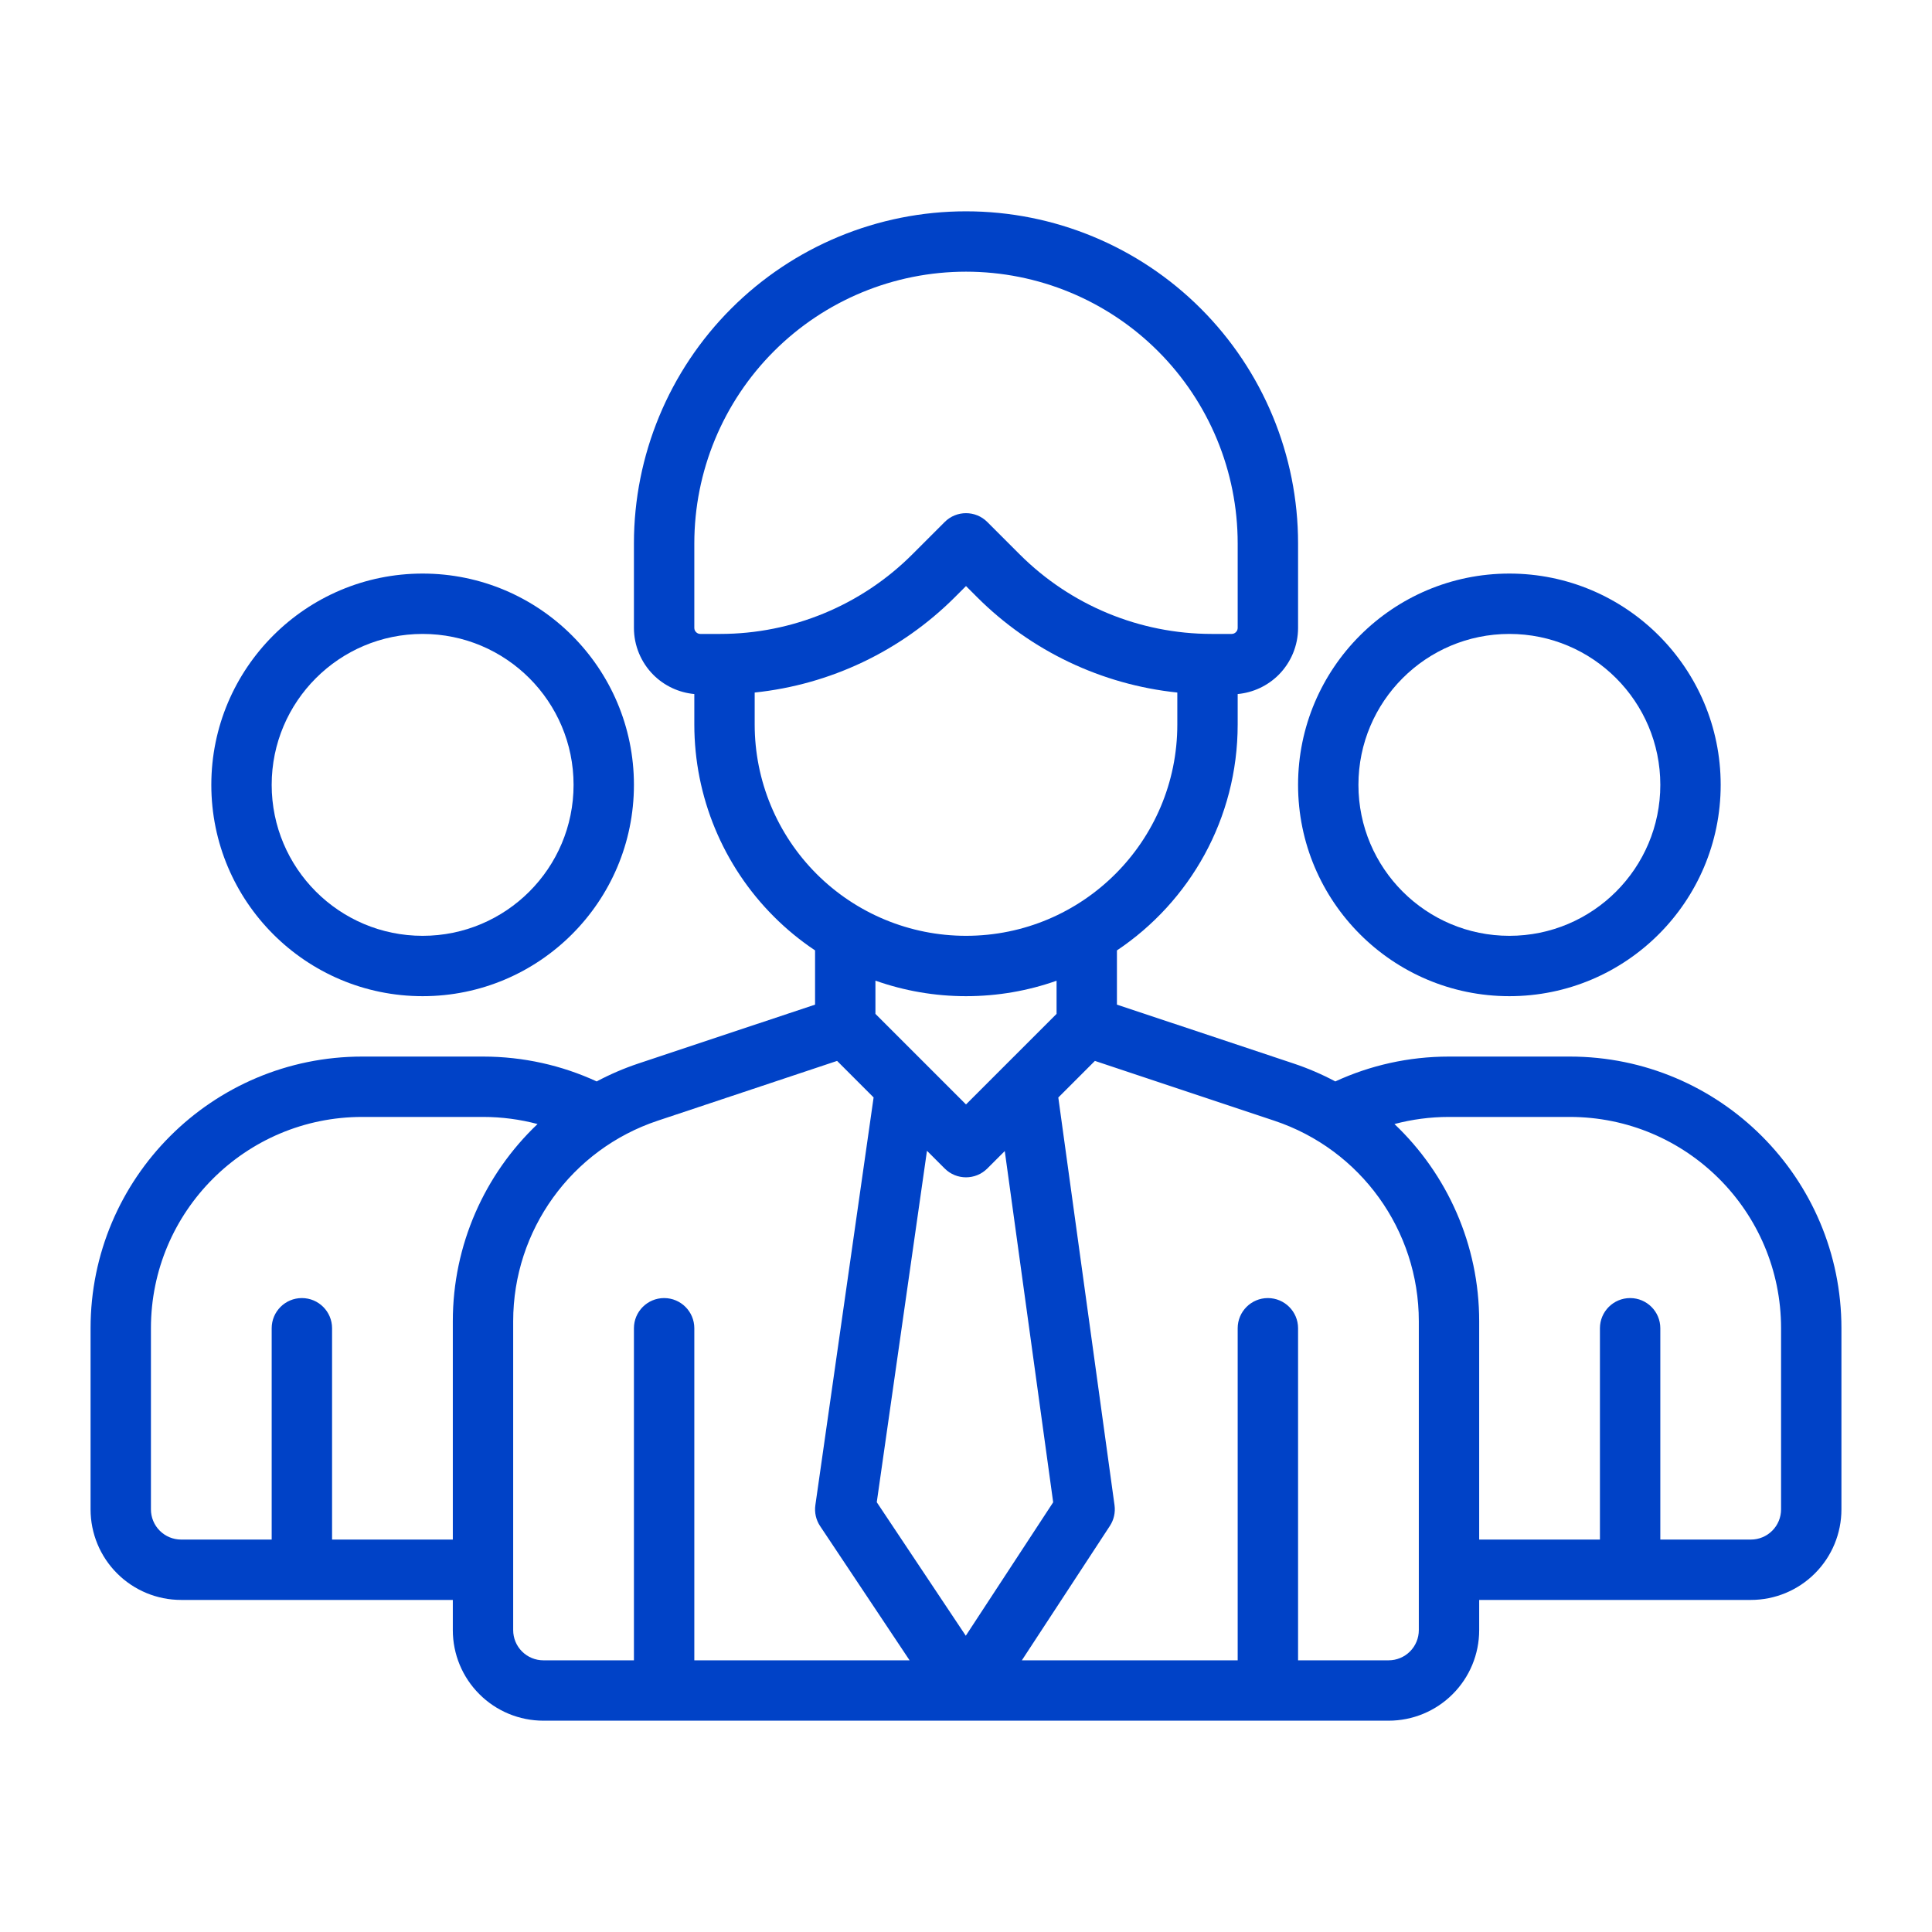
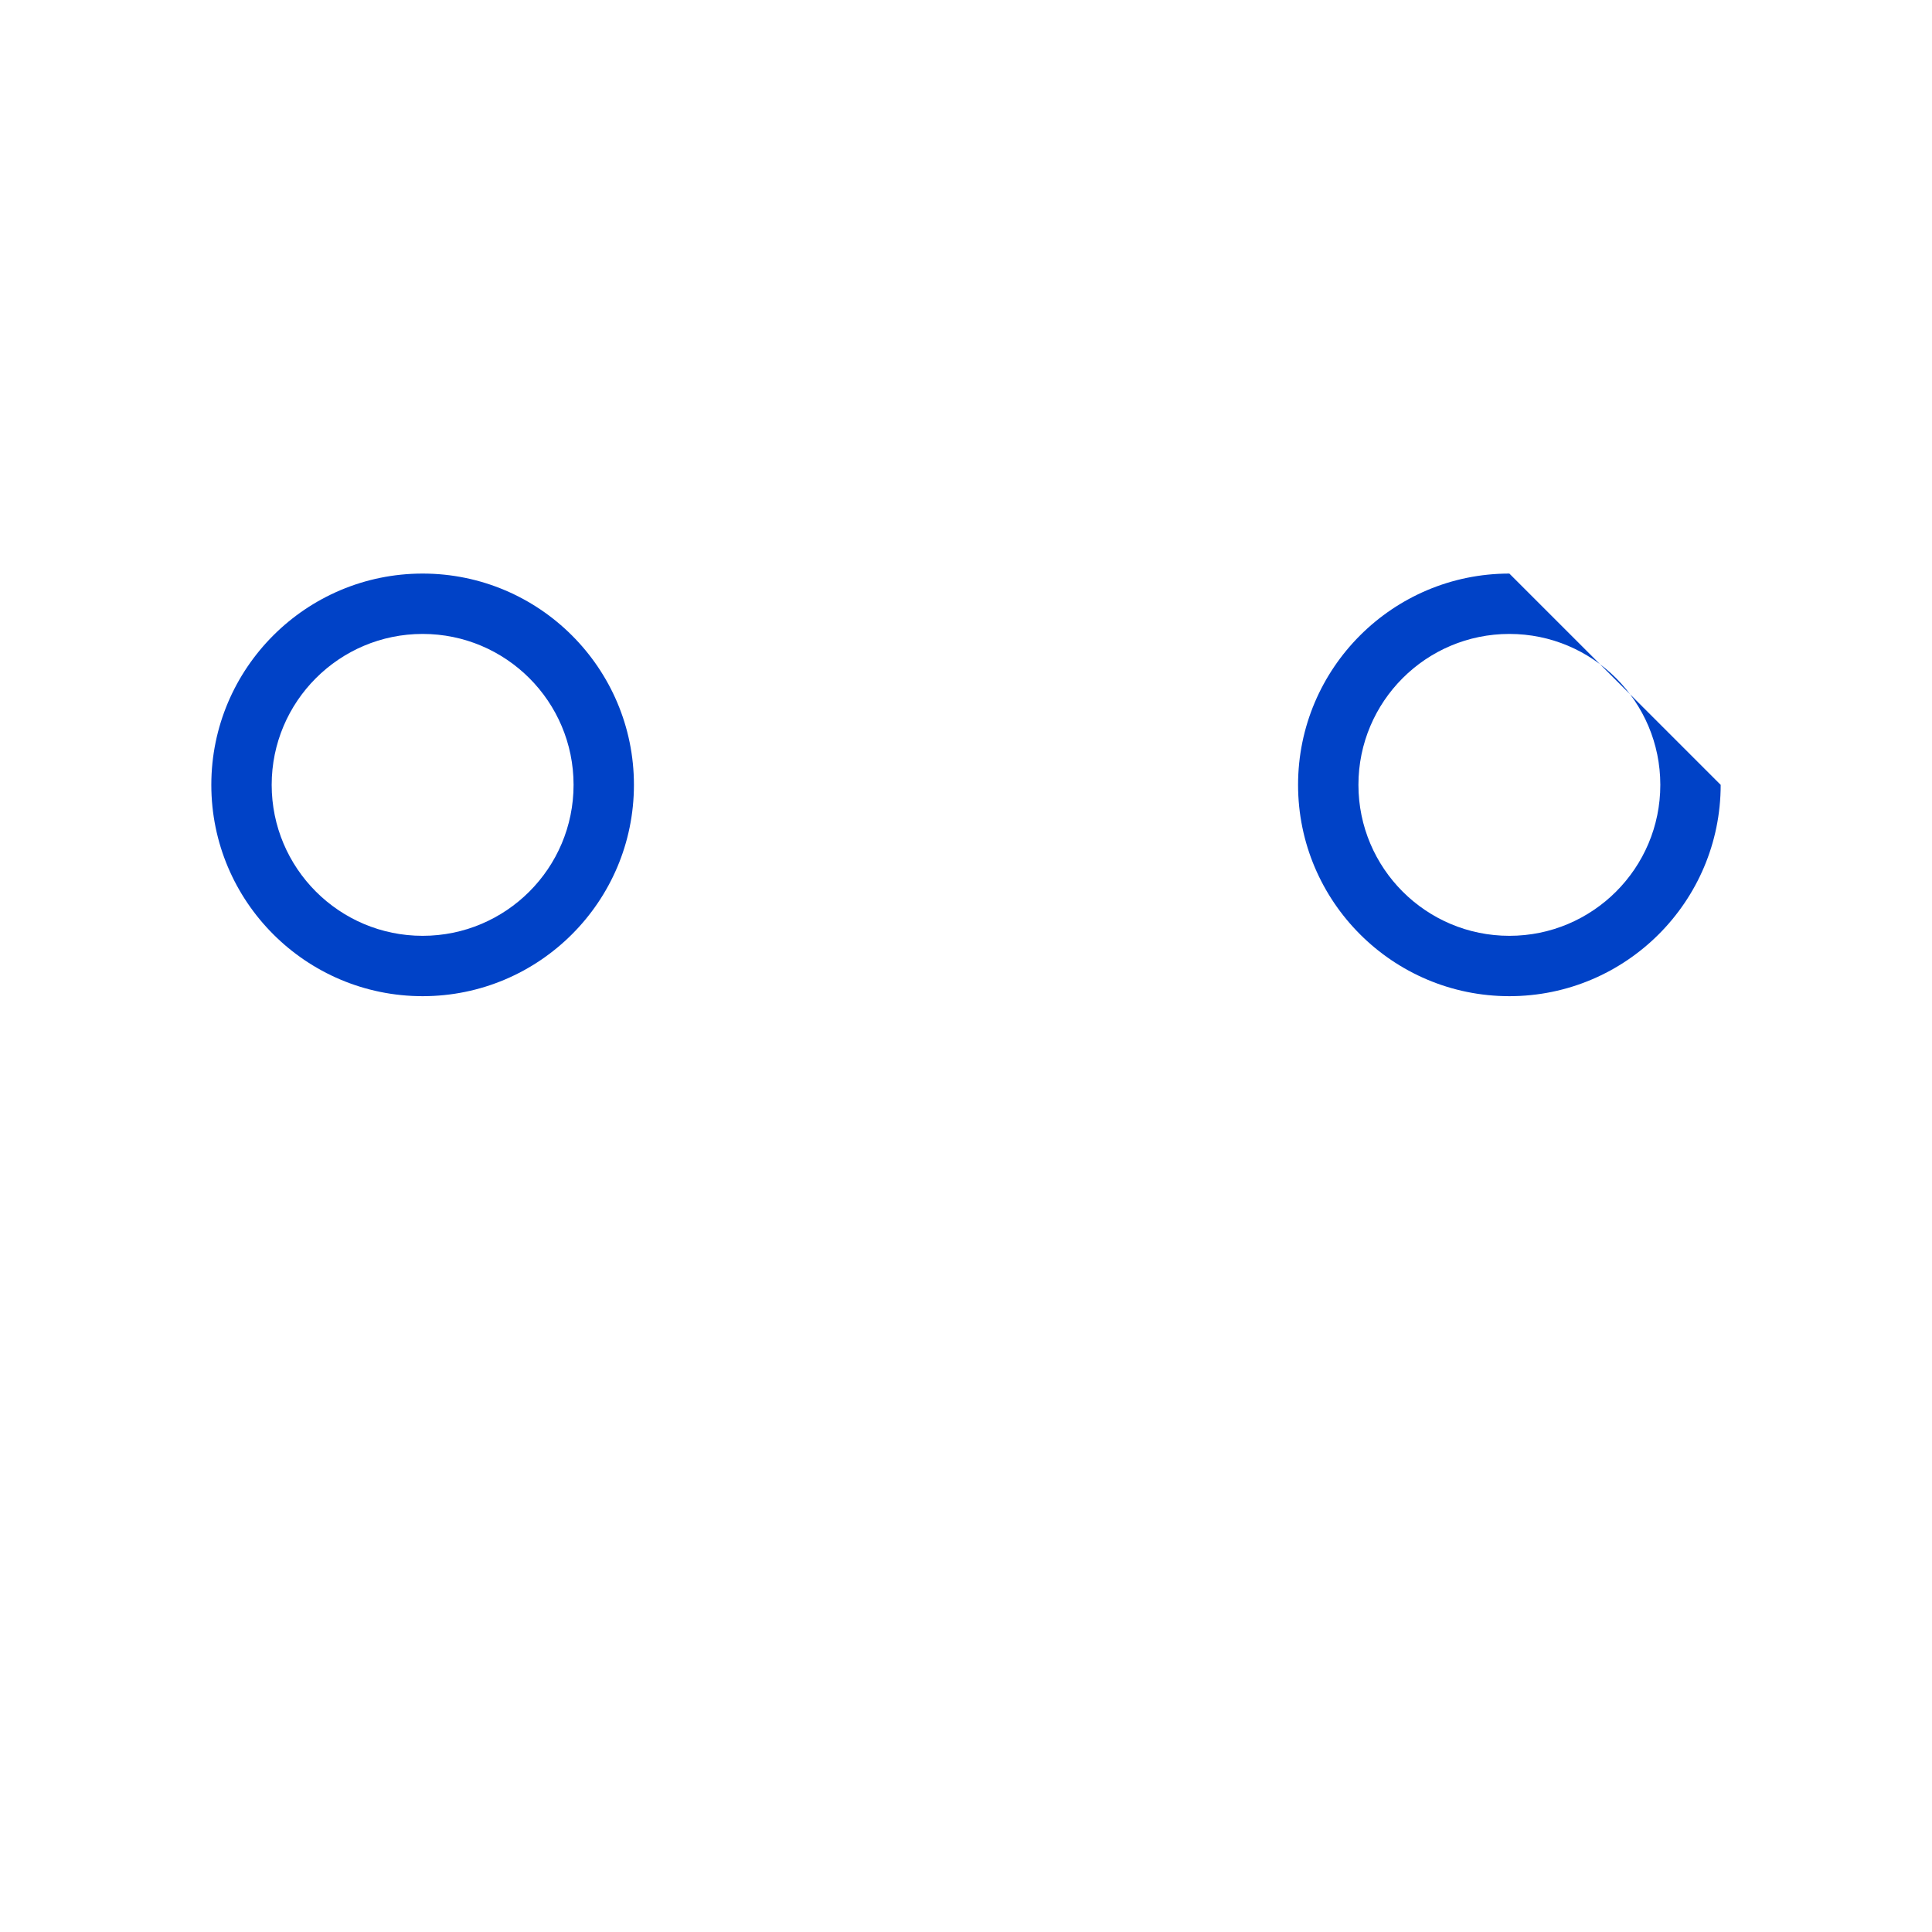
<svg xmlns="http://www.w3.org/2000/svg" width="90" height="90" viewBox="0 0 90 90" fill="none">
  <g clip-path="url(#clip0_22799_8096)">
-     <path fill-rule="evenodd" clip-rule="evenodd" d="M70.312 26.719C64.88 26.719 60.469 31.13 60.469 36.562C60.469 41.995 64.88 46.406 70.312 46.406C75.745 46.406 80.156 41.995 80.156 36.562C80.156 31.13 75.745 26.719 70.312 26.719ZM70.312 29.531C74.194 29.531 77.344 32.681 77.344 36.562C77.344 40.444 74.194 43.594 70.312 43.594C66.431 43.594 63.281 40.444 63.281 36.562C63.281 32.681 66.431 29.531 70.312 29.531Z" fill="#0042C7" />
+     <path fill-rule="evenodd" clip-rule="evenodd" d="M70.312 26.719C64.88 26.719 60.469 31.13 60.469 36.562C60.469 41.995 64.88 46.406 70.312 46.406C75.745 46.406 80.156 41.995 80.156 36.562ZM70.312 29.531C74.194 29.531 77.344 32.681 77.344 36.562C77.344 40.444 74.194 43.594 70.312 43.594C66.431 43.594 63.281 40.444 63.281 36.562C63.281 32.681 66.431 29.531 70.312 29.531Z" fill="#0042C7" />
    <path fill-rule="evenodd" clip-rule="evenodd" d="M19.688 26.719C14.255 26.719 9.844 31.13 9.844 36.562C9.844 41.995 14.255 46.406 19.688 46.406C25.12 46.406 29.531 41.995 29.531 36.562C29.531 31.13 25.12 26.719 19.688 26.719ZM19.688 29.531C23.569 29.531 26.719 32.681 26.719 36.562C26.719 40.444 23.569 43.594 19.688 43.594C15.806 43.594 12.656 40.444 12.656 36.562C12.656 32.681 15.806 29.531 19.688 29.531Z" fill="#0042C7" />
-     <path fill-rule="evenodd" clip-rule="evenodd" d="M37.969 44.273V46.799L29.748 49.539C29.067 49.766 28.415 50.047 27.796 50.377C26.184 49.634 24.39 49.219 22.5 49.219C20.648 49.219 18.727 49.219 16.875 49.219C9.885 49.219 4.219 54.885 4.219 61.875V70.312C4.219 71.432 4.663 72.505 5.455 73.295C6.245 74.087 7.318 74.531 8.438 74.531H21.094V75.938C21.094 77.057 21.538 78.13 22.33 78.92C23.12 79.712 24.193 80.156 25.312 80.156H64.688C65.807 80.156 66.88 79.712 67.67 78.92C68.462 78.13 68.906 77.057 68.906 75.938V74.531H81.562C82.682 74.531 83.755 74.087 84.545 73.295C85.337 72.505 85.781 71.432 85.781 70.312V61.875C85.781 54.885 80.115 49.219 73.125 49.219C71.273 49.219 69.352 49.219 67.5 49.219C65.61 49.219 63.816 49.634 62.204 50.377C61.585 50.047 60.933 49.766 60.252 49.539L52.031 46.799V44.274C55.423 42.005 57.656 38.139 57.656 33.75V32.331C58.373 32.265 59.048 31.951 59.563 31.438C60.142 30.857 60.469 30.07 60.469 29.25V25.312C60.469 21.21 58.839 17.276 55.938 14.375C53.037 11.474 49.102 9.844 45 9.844C40.898 9.844 36.963 11.474 34.062 14.375C31.161 17.276 29.531 21.21 29.531 25.312V29.25C29.531 30.07 29.858 30.857 30.437 31.438C30.951 31.951 31.627 32.265 32.344 32.331V33.75C32.344 37.107 33.677 40.326 36.051 42.699C36.641 43.29 37.284 43.816 37.969 44.273ZM32.344 77.344H42.372L38.205 71.093C38.012 70.805 37.934 70.456 37.983 70.114L40.696 51.123L38.995 49.421L30.637 52.207C26.617 53.547 23.906 57.309 23.906 61.546V75.938C23.906 76.31 24.054 76.669 24.318 76.932C24.581 77.196 24.94 77.344 25.312 77.344H29.531V61.875C29.531 61.099 30.161 60.469 30.938 60.469C31.714 60.469 32.344 61.099 32.344 61.875V77.344ZM60.469 77.344H64.688C65.06 77.344 65.419 77.196 65.682 76.932C65.946 76.669 66.094 76.31 66.094 75.938V61.546C66.094 57.309 63.383 53.547 59.363 52.207L51.005 49.421L49.3 51.126L51.919 70.12C51.965 70.457 51.888 70.799 51.702 71.083L47.602 77.344H57.656V61.875C57.656 61.099 58.286 60.469 59.062 60.469C59.839 60.469 60.469 61.099 60.469 61.875V77.344ZM43.182 53.608L40.843 69.979L44.99 76.199L49.061 69.982L46.806 53.62L45.994 54.432C45.446 54.982 44.554 54.982 44.006 54.432L43.182 53.608ZM15.469 71.719H21.094V61.546C21.094 57.994 22.576 54.702 25.041 52.362C24.231 52.147 23.379 52.031 22.5 52.031H16.875C11.438 52.031 7.031 56.438 7.031 61.875V70.312C7.031 70.685 7.179 71.044 7.443 71.307C7.706 71.571 8.065 71.719 8.438 71.719H12.656V61.875C12.656 61.099 13.286 60.469 14.062 60.469C14.839 60.469 15.469 61.099 15.469 61.875V71.719ZM77.344 71.719H81.562C81.935 71.719 82.294 71.571 82.557 71.307C82.821 71.044 82.969 70.685 82.969 70.312V61.875C82.969 56.438 78.562 52.031 73.125 52.031H67.5C66.621 52.031 65.769 52.147 64.959 52.362C67.424 54.702 68.906 57.994 68.906 61.546V71.719H74.531V61.875C74.531 61.099 75.161 60.469 75.938 60.469C76.714 60.469 77.344 61.099 77.344 61.875V71.719ZM40.781 45.682V47.23L45 51.449L49.219 47.23V45.686C47.898 46.153 46.479 46.406 45 46.406C43.549 46.406 42.124 46.157 40.781 45.682ZM54.844 32.261C51.331 31.894 48.032 30.333 45.512 27.813L45 27.301L44.488 27.813C41.968 30.333 38.669 31.894 35.156 32.261V33.75C35.156 36.361 36.193 38.864 38.039 40.711C39.886 42.557 42.389 43.594 45 43.594C50.437 43.594 54.844 39.187 54.844 33.75V32.261ZM45 12.656C41.643 12.656 38.424 13.989 36.051 16.363C33.677 18.737 32.344 21.956 32.344 25.312V29.25C32.344 29.325 32.373 29.396 32.427 29.448C32.479 29.502 32.55 29.531 32.625 29.531H33.55C36.907 29.531 40.126 28.198 42.5 25.824C43.356 24.967 44.006 24.318 44.006 24.318C44.554 23.768 45.446 23.768 45.994 24.318C45.994 24.318 46.644 24.967 47.5 25.824C49.874 28.198 53.093 29.531 56.45 29.531H57.375C57.45 29.531 57.521 29.502 57.573 29.448C57.627 29.396 57.656 29.325 57.656 29.25V25.312C57.656 21.956 56.323 18.737 53.949 16.363C51.576 13.989 48.357 12.656 45 12.656Z" fill="#0042C7" />
  </g>
  <defs>
    <clipPath id="clip0_22799_8096">
      <rect width="90" height="90" rx="12" fill="white" />
    </clipPath>
  </defs>
</svg>